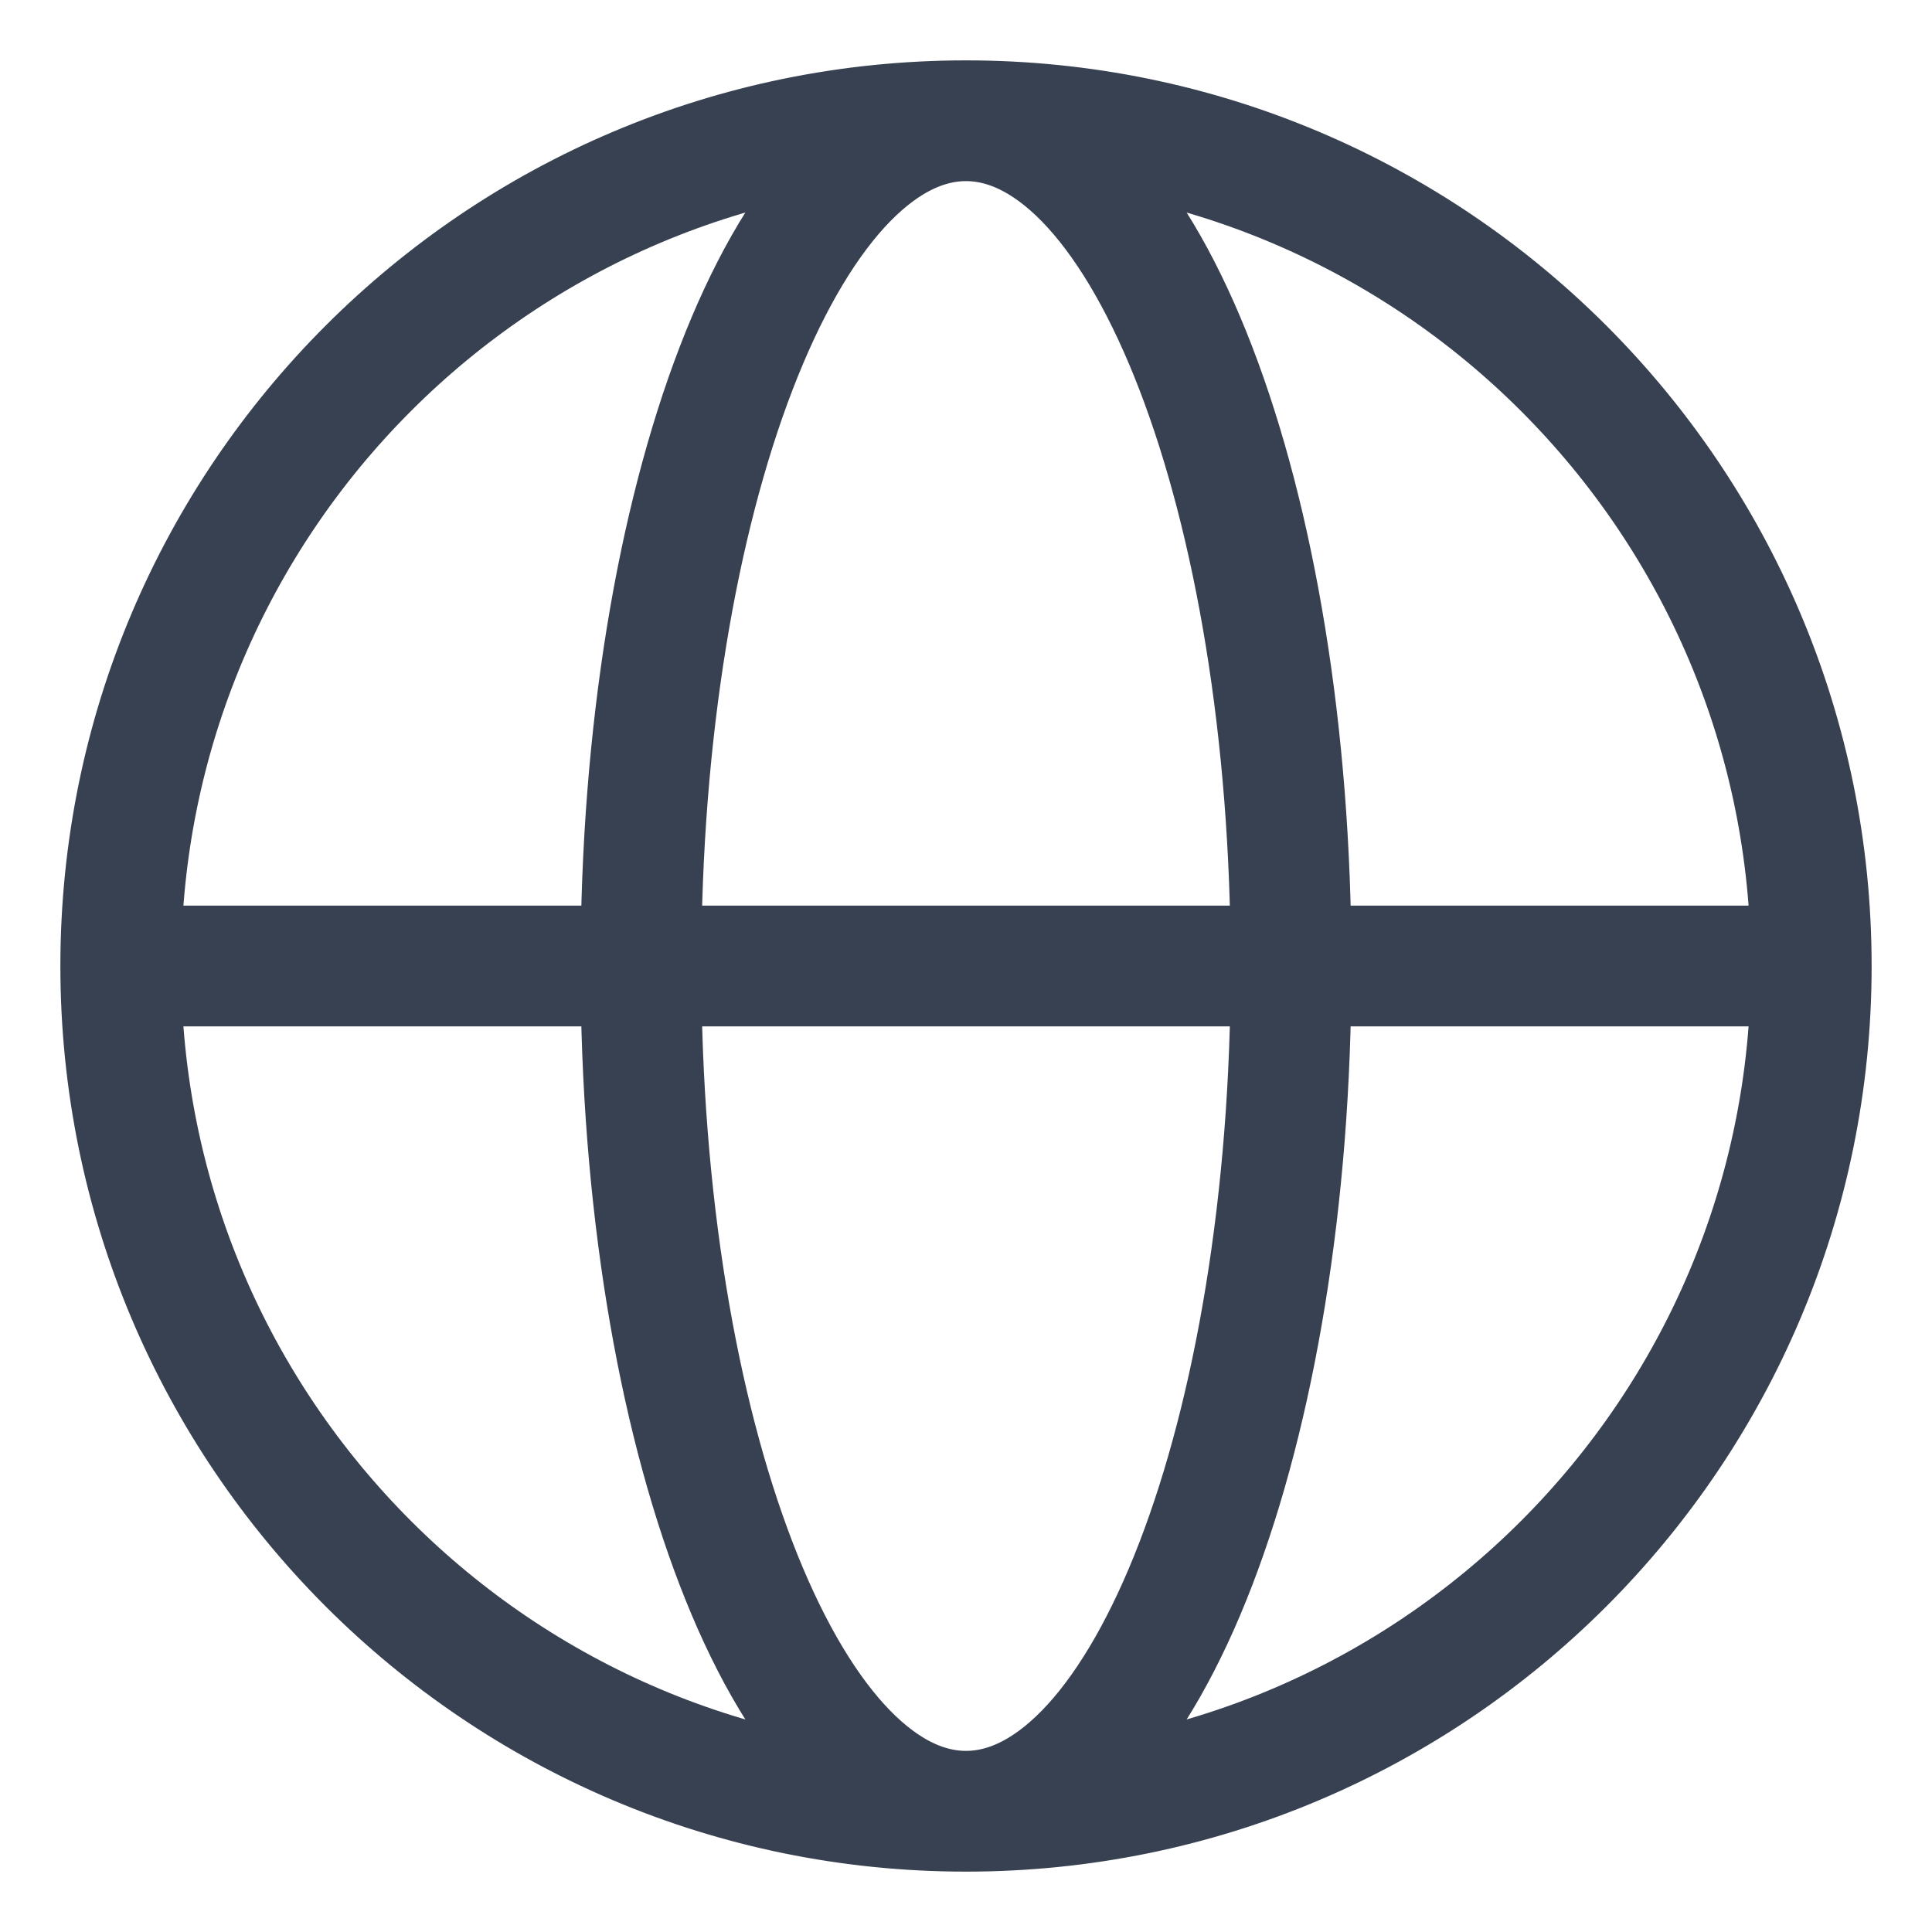
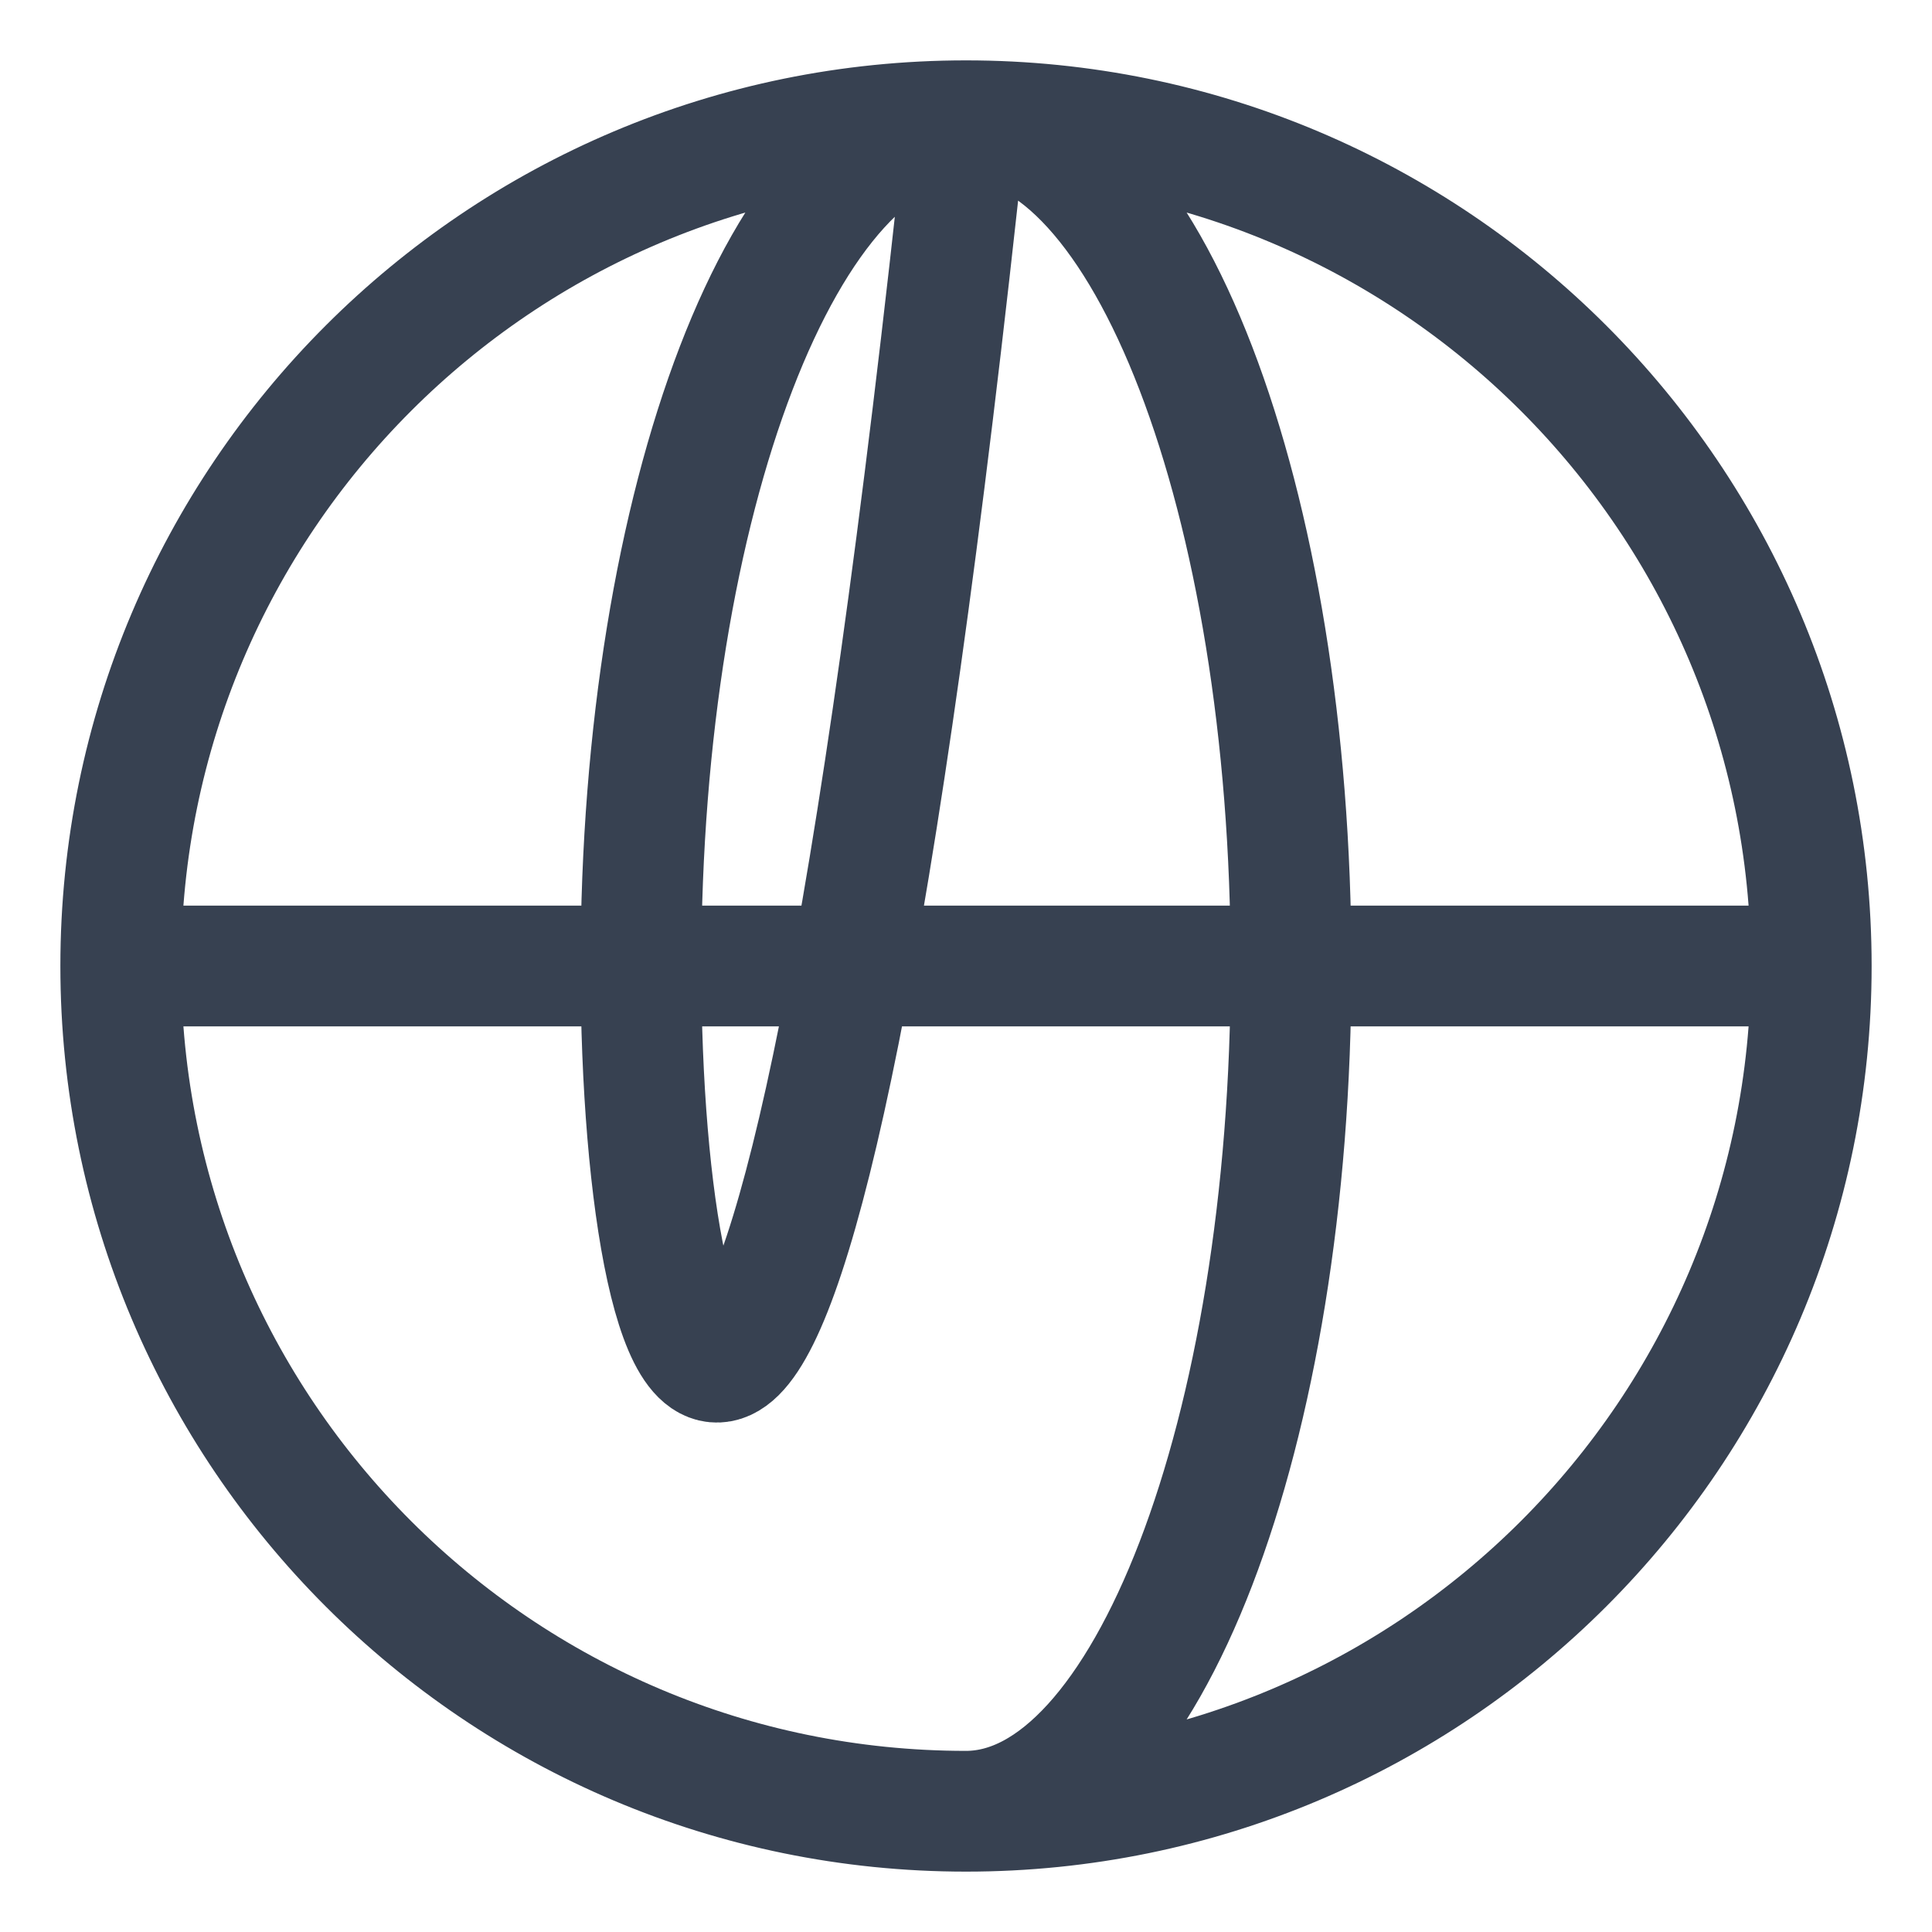
<svg xmlns="http://www.w3.org/2000/svg" width="16" height="16" viewBox="0 0 16 16" fill="none">
-   <path d="M15 8C15 11.866 11.866 15 8 15M15 8C15 4.134 11.866 1 8 1M15 8H1M8 15C4.134 15 1 11.866 1 8M8 15C9.487 15 10.692 11.866 10.692 8C10.692 4.134 9.487 1 8 1M8 15C6.513 15 5.308 11.866 5.308 8C5.308 4.134 6.513 1 8 1M8 1C4.134 1 1 4.134 1 8" stroke="#374151" stroke-linecap="round" stroke-linejoin="round" />
+   <path d="M15 8C15 11.866 11.866 15 8 15M15 8C15 4.134 11.866 1 8 1M15 8H1M8 15C4.134 15 1 11.866 1 8M8 15C9.487 15 10.692 11.866 10.692 8C10.692 4.134 9.487 1 8 1C6.513 15 5.308 11.866 5.308 8C5.308 4.134 6.513 1 8 1M8 1C4.134 1 1 4.134 1 8" stroke="#374151" stroke-linecap="round" stroke-linejoin="round" />
</svg>